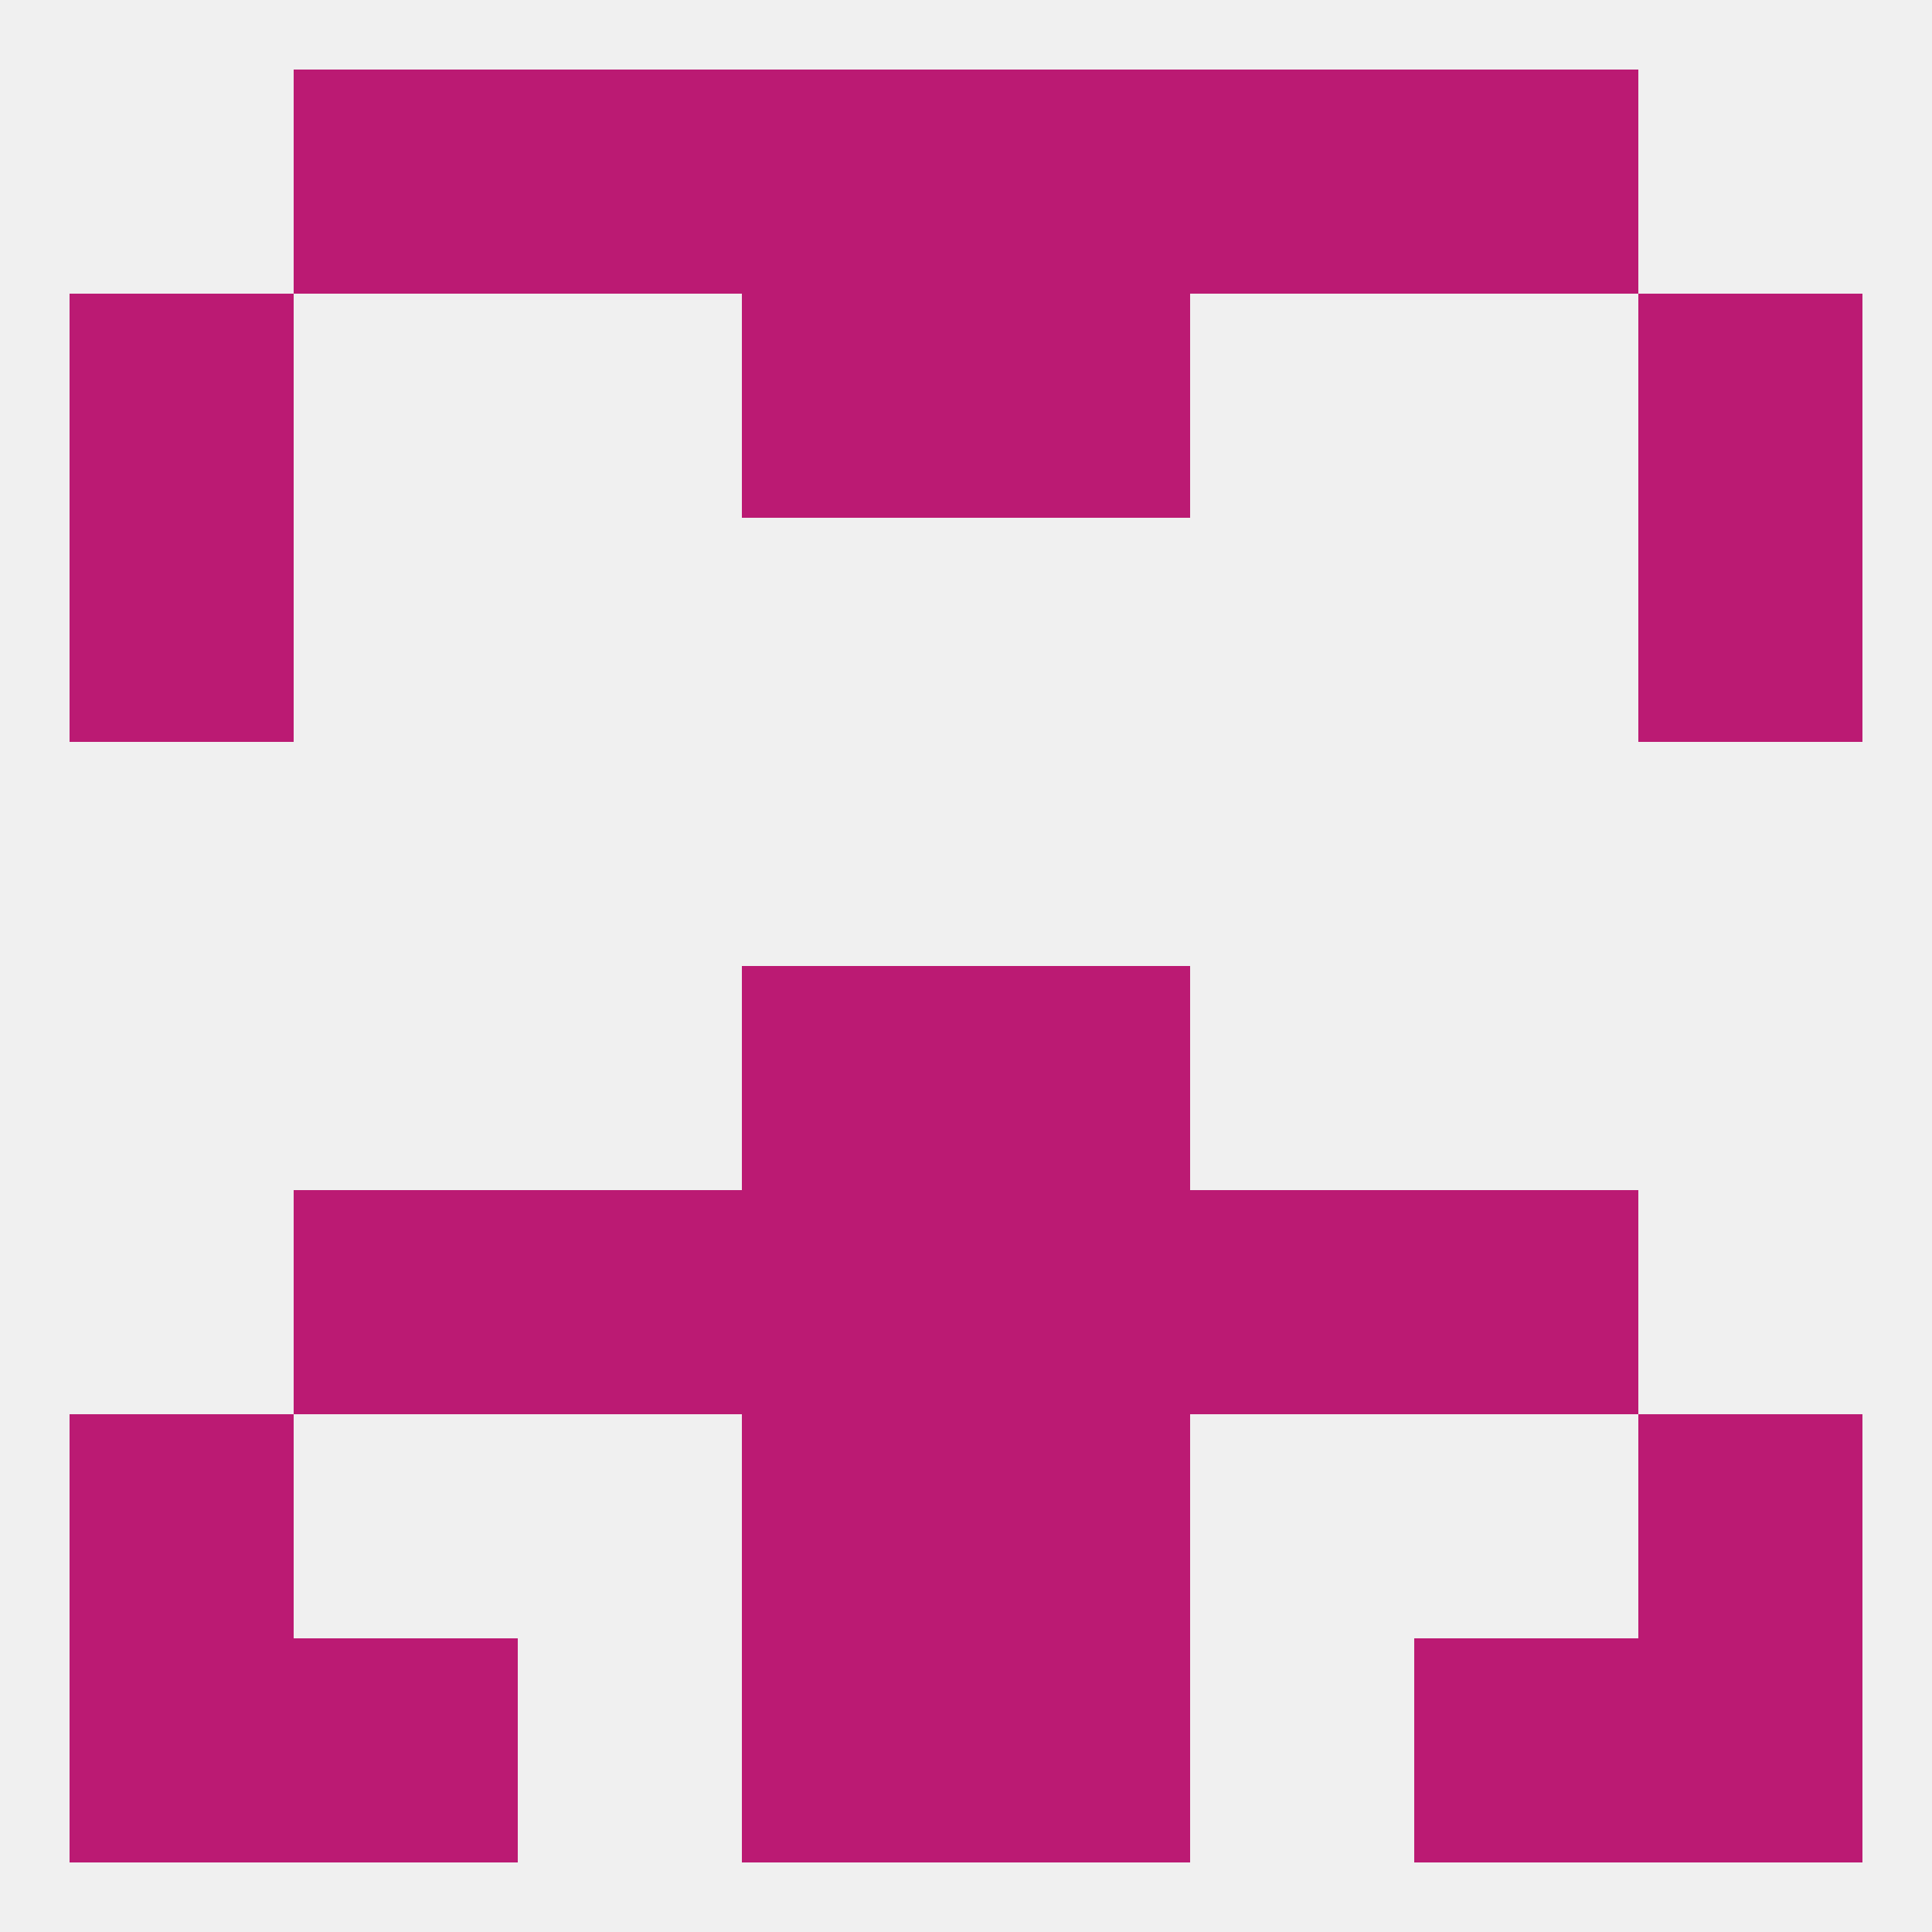
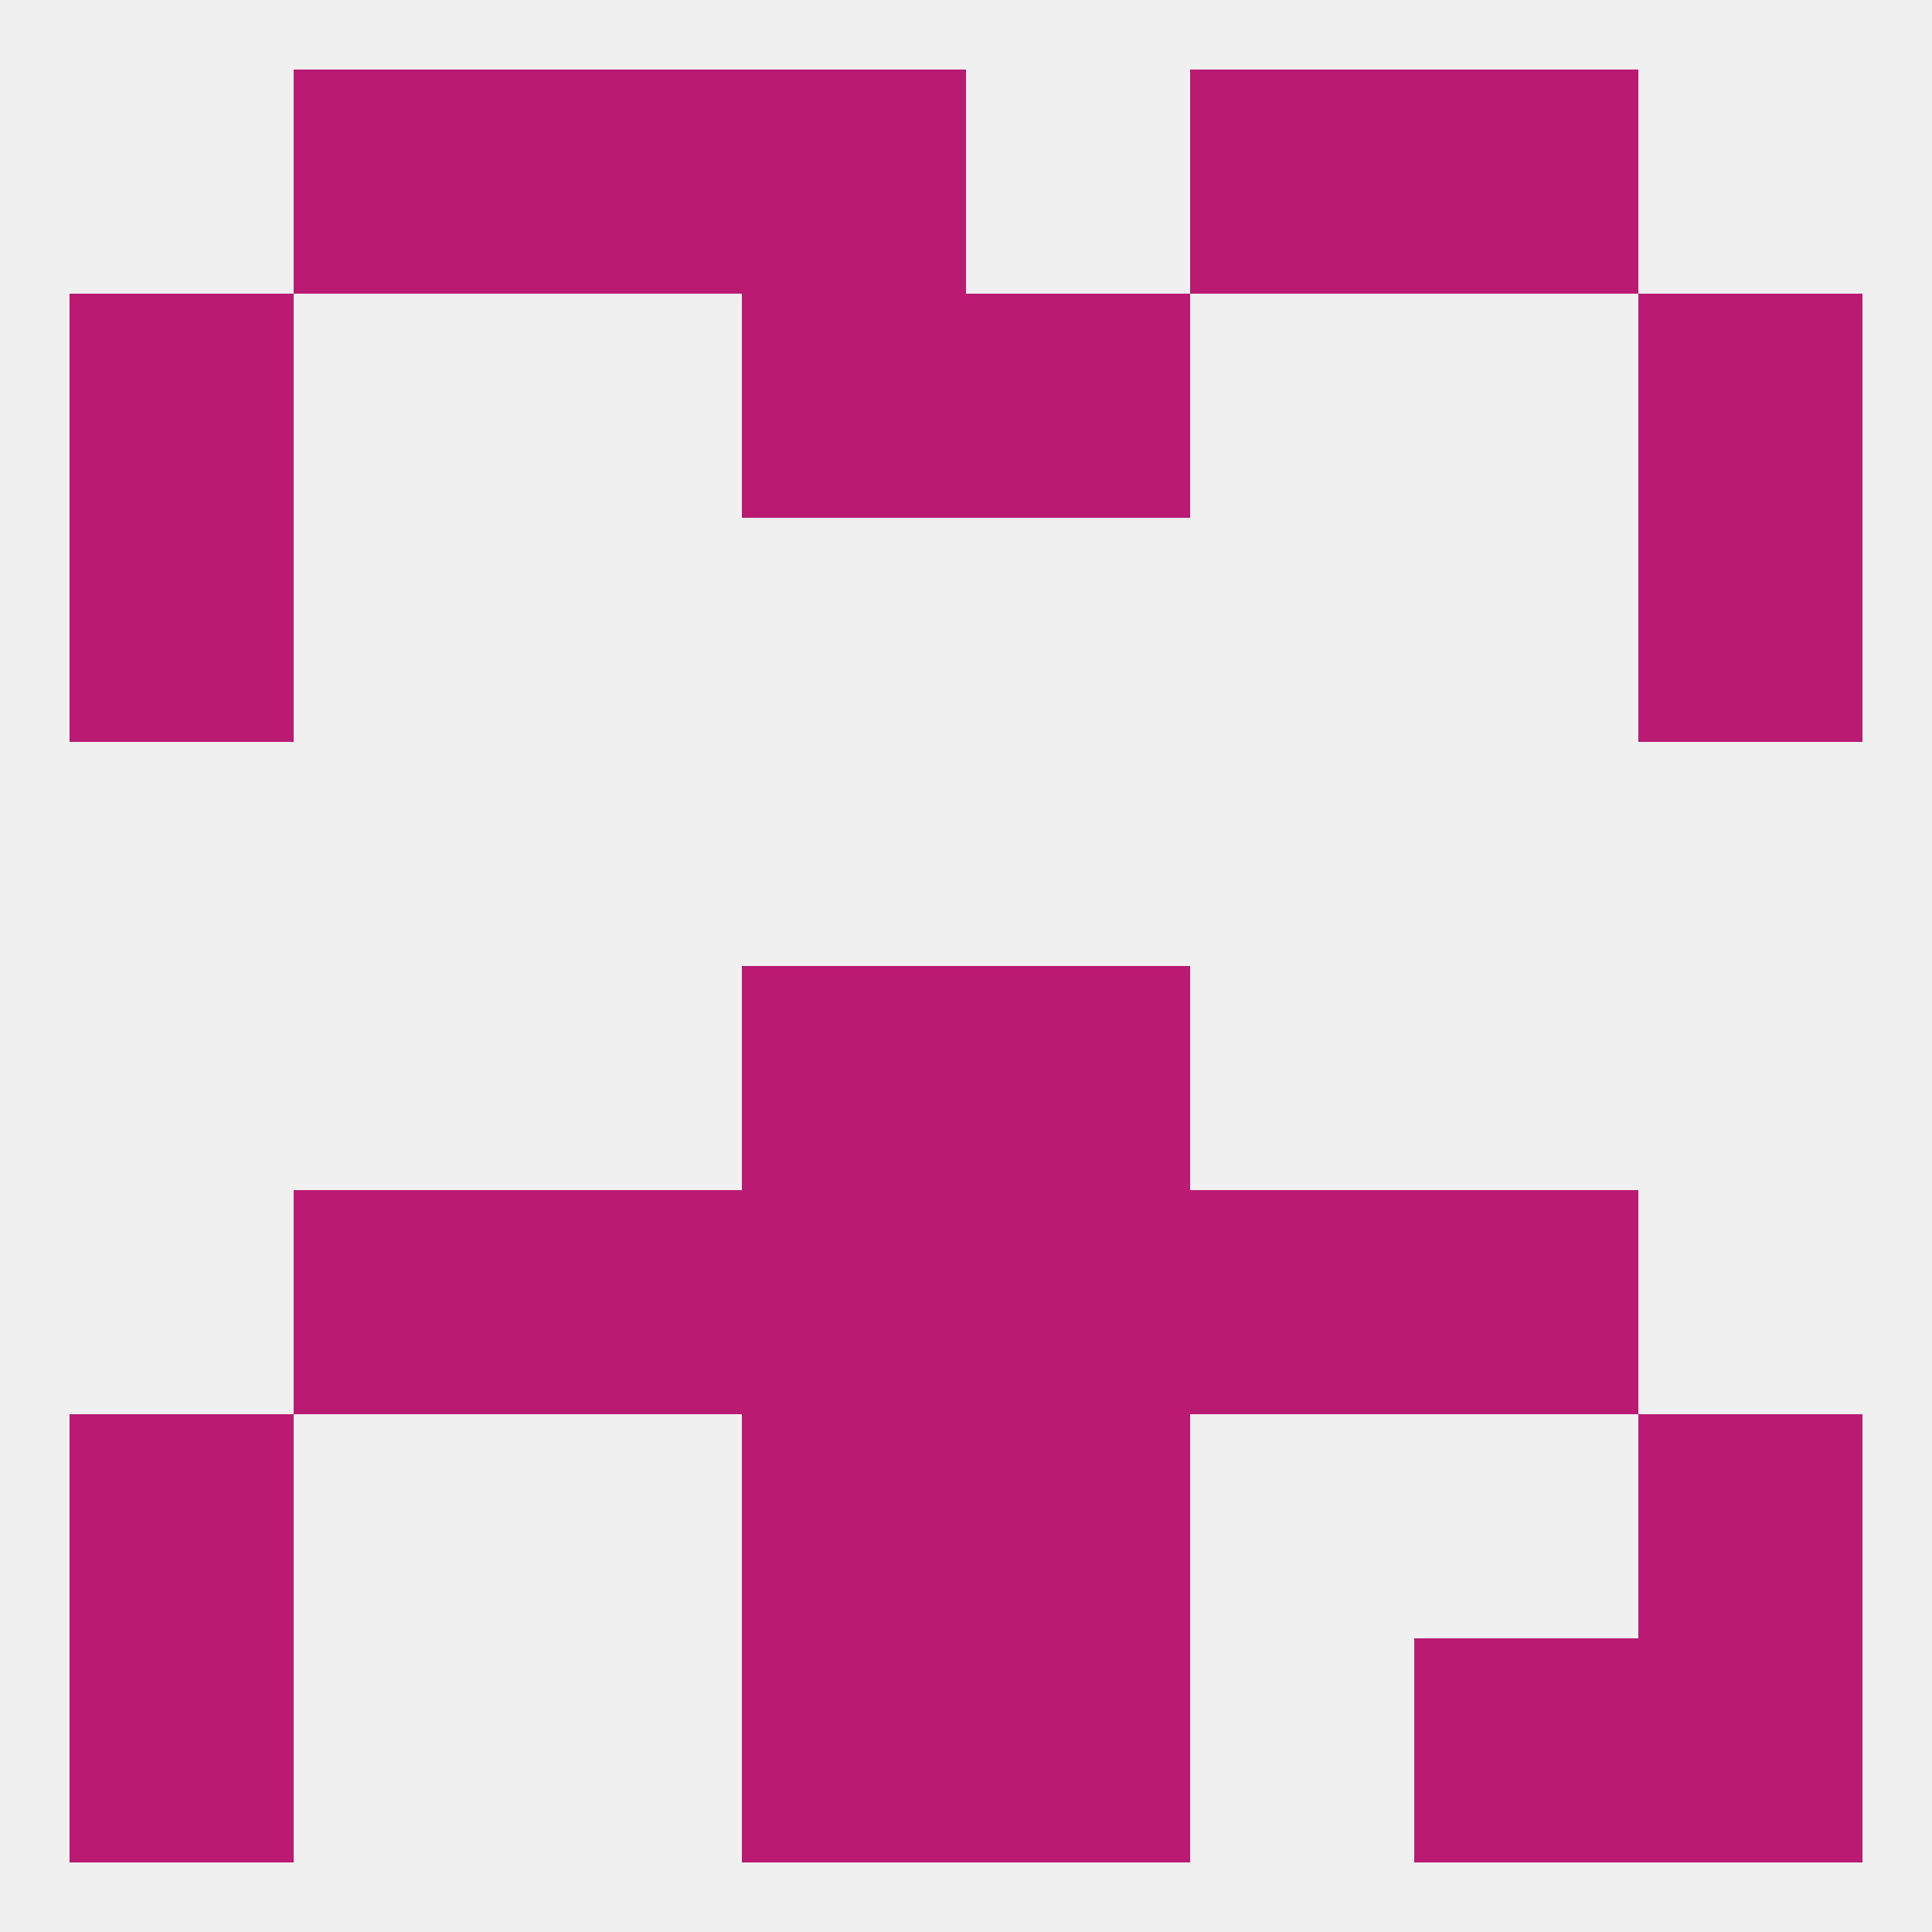
<svg xmlns="http://www.w3.org/2000/svg" version="1.1" baseprofile="full" width="250" height="250" viewBox="0 0 250 250">
  <rect width="100%" height="100%" fill="rgba(240,240,240,255)" />
  <rect x="212" y="67" width="29" height="29" fill="rgba(187,26,115,255)" />
  <rect x="9" y="67" width="29" height="29" fill="rgba(187,26,115,255)" />
  <rect x="125" y="125" width="29" height="29" fill="rgba(187,26,115,255)" />
  <rect x="96" y="125" width="29" height="29" fill="rgba(187,26,115,255)" />
  <rect x="67" y="154" width="29" height="29" fill="rgba(187,26,115,255)" />
  <rect x="154" y="154" width="29" height="29" fill="rgba(187,26,115,255)" />
  <rect x="38" y="154" width="29" height="29" fill="rgba(187,26,115,255)" />
  <rect x="183" y="154" width="29" height="29" fill="rgba(187,26,115,255)" />
  <rect x="96" y="154" width="29" height="29" fill="rgba(187,26,115,255)" />
  <rect x="125" y="154" width="29" height="29" fill="rgba(187,26,115,255)" />
  <rect x="212" y="183" width="29" height="29" fill="rgba(187,26,115,255)" />
  <rect x="96" y="183" width="29" height="29" fill="rgba(187,26,115,255)" />
  <rect x="125" y="183" width="29" height="29" fill="rgba(187,26,115,255)" />
  <rect x="9" y="183" width="29" height="29" fill="rgba(187,26,115,255)" />
  <rect x="9" y="212" width="29" height="29" fill="rgba(187,26,115,255)" />
  <rect x="212" y="212" width="29" height="29" fill="rgba(187,26,115,255)" />
-   <rect x="38" y="212" width="29" height="29" fill="rgba(187,26,115,255)" />
  <rect x="183" y="212" width="29" height="29" fill="rgba(187,26,115,255)" />
  <rect x="96" y="212" width="29" height="29" fill="rgba(187,26,115,255)" />
  <rect x="125" y="212" width="29" height="29" fill="rgba(187,26,115,255)" />
  <rect x="38" y="9" width="29" height="29" fill="rgba(187,26,115,255)" />
  <rect x="183" y="9" width="29" height="29" fill="rgba(187,26,115,255)" />
  <rect x="67" y="9" width="29" height="29" fill="rgba(187,26,115,255)" />
  <rect x="154" y="9" width="29" height="29" fill="rgba(187,26,115,255)" />
  <rect x="96" y="9" width="29" height="29" fill="rgba(187,26,115,255)" />
-   <rect x="125" y="9" width="29" height="29" fill="rgba(187,26,115,255)" />
  <rect x="96" y="38" width="29" height="29" fill="rgba(187,26,115,255)" />
  <rect x="125" y="38" width="29" height="29" fill="rgba(187,26,115,255)" />
  <rect x="9" y="38" width="29" height="29" fill="rgba(187,26,115,255)" />
  <rect x="212" y="38" width="29" height="29" fill="rgba(187,26,115,255)" />
</svg>